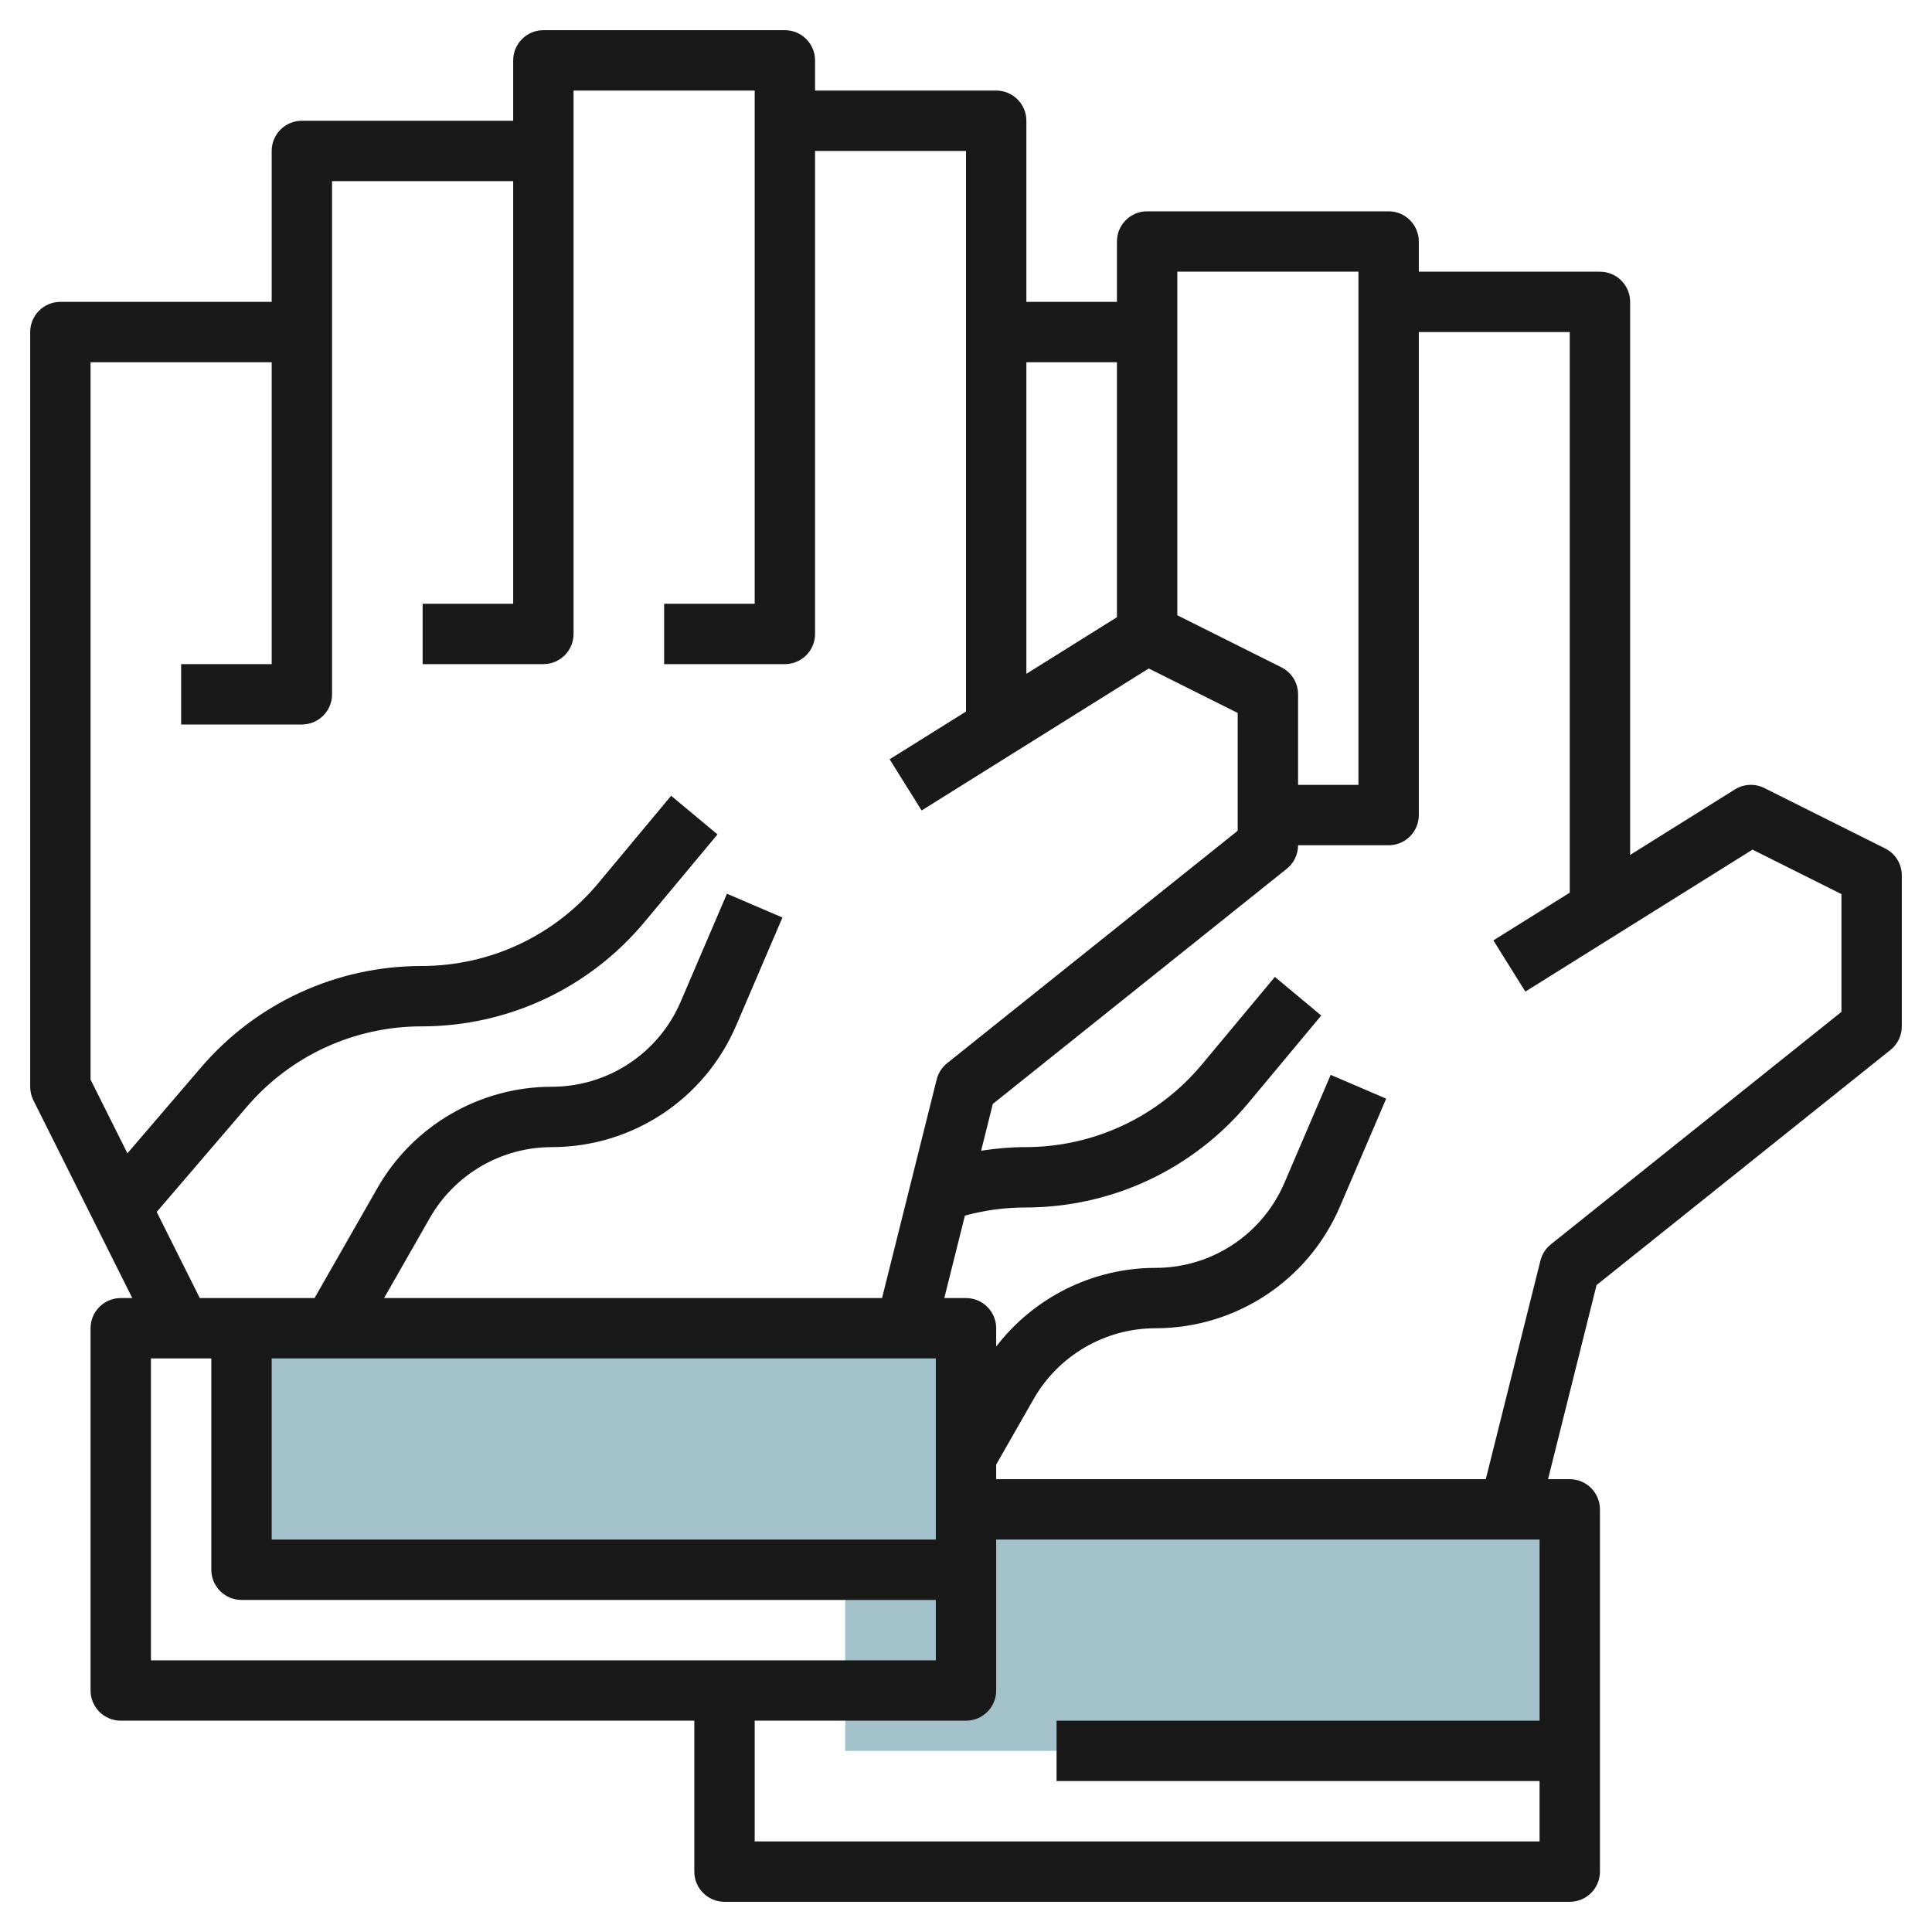
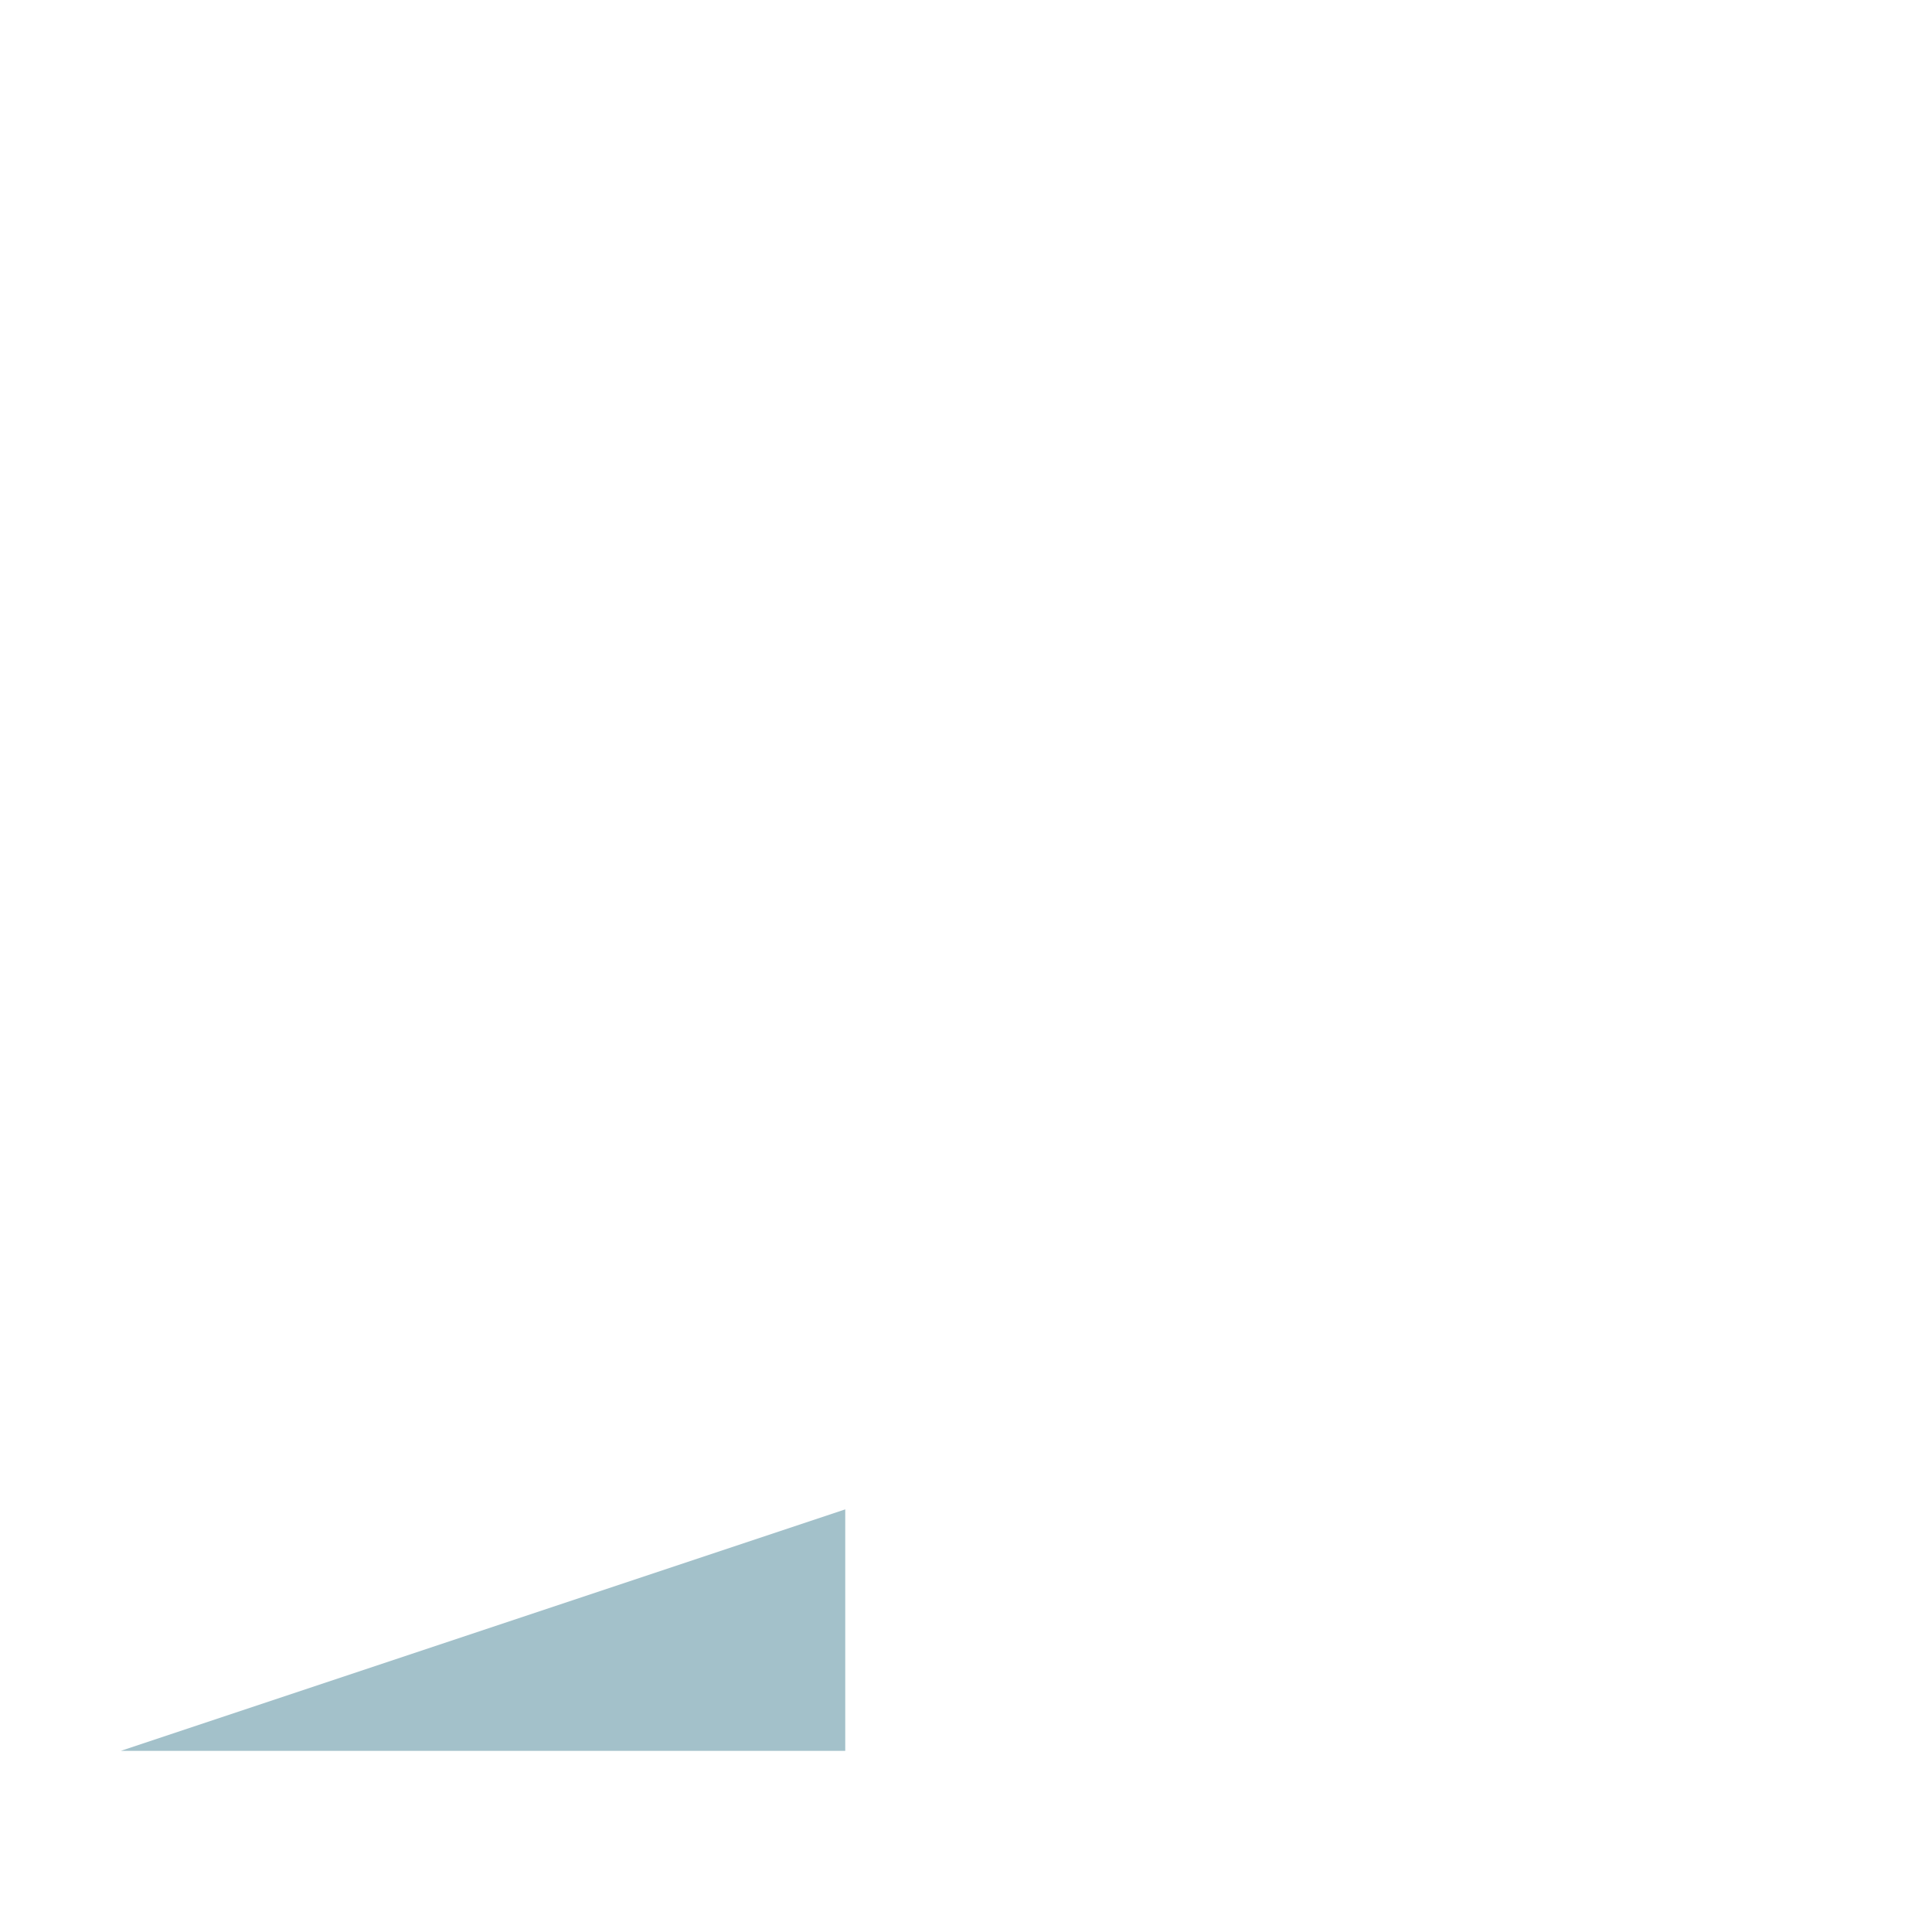
<svg xmlns="http://www.w3.org/2000/svg" id="Layer_3" enable-background="new 0 0 64 64" height="512" viewBox="0 0 64 64" width="512">
-   <path d="m28 50h24v8h-24z" fill="#a3c1ca" />
-   <path d="m8 44h24v8h-24z" fill="#a3c1ca" />
-   <path d="m62.447 28.105-4-2c-.312-.156-.684-.139-.977.046l-3.47 2.17v-18.321c0-.552-.448-1-1-1h-6v-1c0-.552-.448-1-1-1h-8c-.552 0-1 .448-1 1v2h-3v-6c0-.552-.448-1-1-1h-6v-1c0-.552-.448-1-1-1h-8c-.552 0-1 .448-1 1v2h-7c-.552 0-1 .448-1 1v5h-7c-.552 0-1 .448-1 1v25c0 .155.036.309.105.447l3.277 6.553h-.382c-.552 0-1 .448-1 1v12c0 .552.448 1 1 1h19v5c0 .552.448 1 1 1h28c.552 0 1-.448 1-1v-12c0-.552-.448-1-1-1h-.719l1.607-6.43 9.736-7.789c.238-.19.376-.477.376-.781v-5c0-.379-.214-.725-.553-.895zm-17.447-19.105v1 16h-2v-3c0-.379-.214-.725-.553-.895l-3.447-1.723v-11.382zm-8 3v8.446l-3 1.875v-10.321zm-31.809 28.147 2.989-3.487c1.448-1.69 3.557-2.66 5.784-2.66 2.862 0 5.556-1.261 7.388-3.46l2.416-2.899-1.536-1.28-2.416 2.899c-1.452 1.741-3.585 2.74-5.852 2.74-2.812 0-5.473 1.224-7.303 3.358l-2.44 2.847-1.221-2.441v-23.764h6v10h-3v2h4c.552 0 1-.448 1-1v-17h6v14h-3v2h4c.552 0 1-.448 1-1v-18h6v1 16h-3v2h4c.552 0 1-.448 1-1v-16h5v18.571l-2.53 1.581 1.06 1.696 7.524-4.703 2.946 1.473v3.901l-9.625 7.7c-.171.137-.292.326-.346.538l-1.81 7.243h-16.496l1.519-2.659c.826-1.444 2.371-2.341 4.035-2.341 2.662 0 5.06-1.581 6.109-4.028l1.533-3.578-1.838-.788-1.533 3.578c-.734 1.711-2.41 2.816-4.271 2.816-2.379 0-4.591 1.283-5.771 3.349l-2.086 3.651h-3.802zm3.809 4.853h22v6h-22zm-4 0h2v7c0 .552.448 1 1 1h23v2h-26zm20 16v-4h7c.552 0 1-.448 1-1v-5h18v6h-16v2h16v2zm36-27.48-9.625 7.7c-.171.137-.292.326-.346.538l-1.81 7.242h-16.219v-.485l1.243-2.174c.825-1.444 2.37-2.341 4.034-2.341 2.662 0 5.06-1.581 6.109-4.028l1.533-3.578-1.838-.788-1.533 3.578c-.734 1.711-2.41 2.816-4.271 2.816-2.08 0-4.031.981-5.277 2.607v-.607c0-.552-.448-1-1-1h-.719l.683-2.732c.651-.177 1.321-.268 2-.268 2.862 0 5.556-1.261 7.388-3.46l2.416-2.899-1.536-1.28-2.416 2.899c-1.452 1.741-3.585 2.74-5.852 2.74-.492 0-.98.044-1.463.119l.387-1.549 9.736-7.789c.238-.19.376-.477.376-.781h3c.552 0 1-.448 1-1v-16h5v18.571l-2.53 1.581 1.06 1.696 7.524-4.703 2.946 1.473z" fill="#191919" />
+   <path d="m28 50v8h-24z" fill="#a3c1ca" />
</svg>